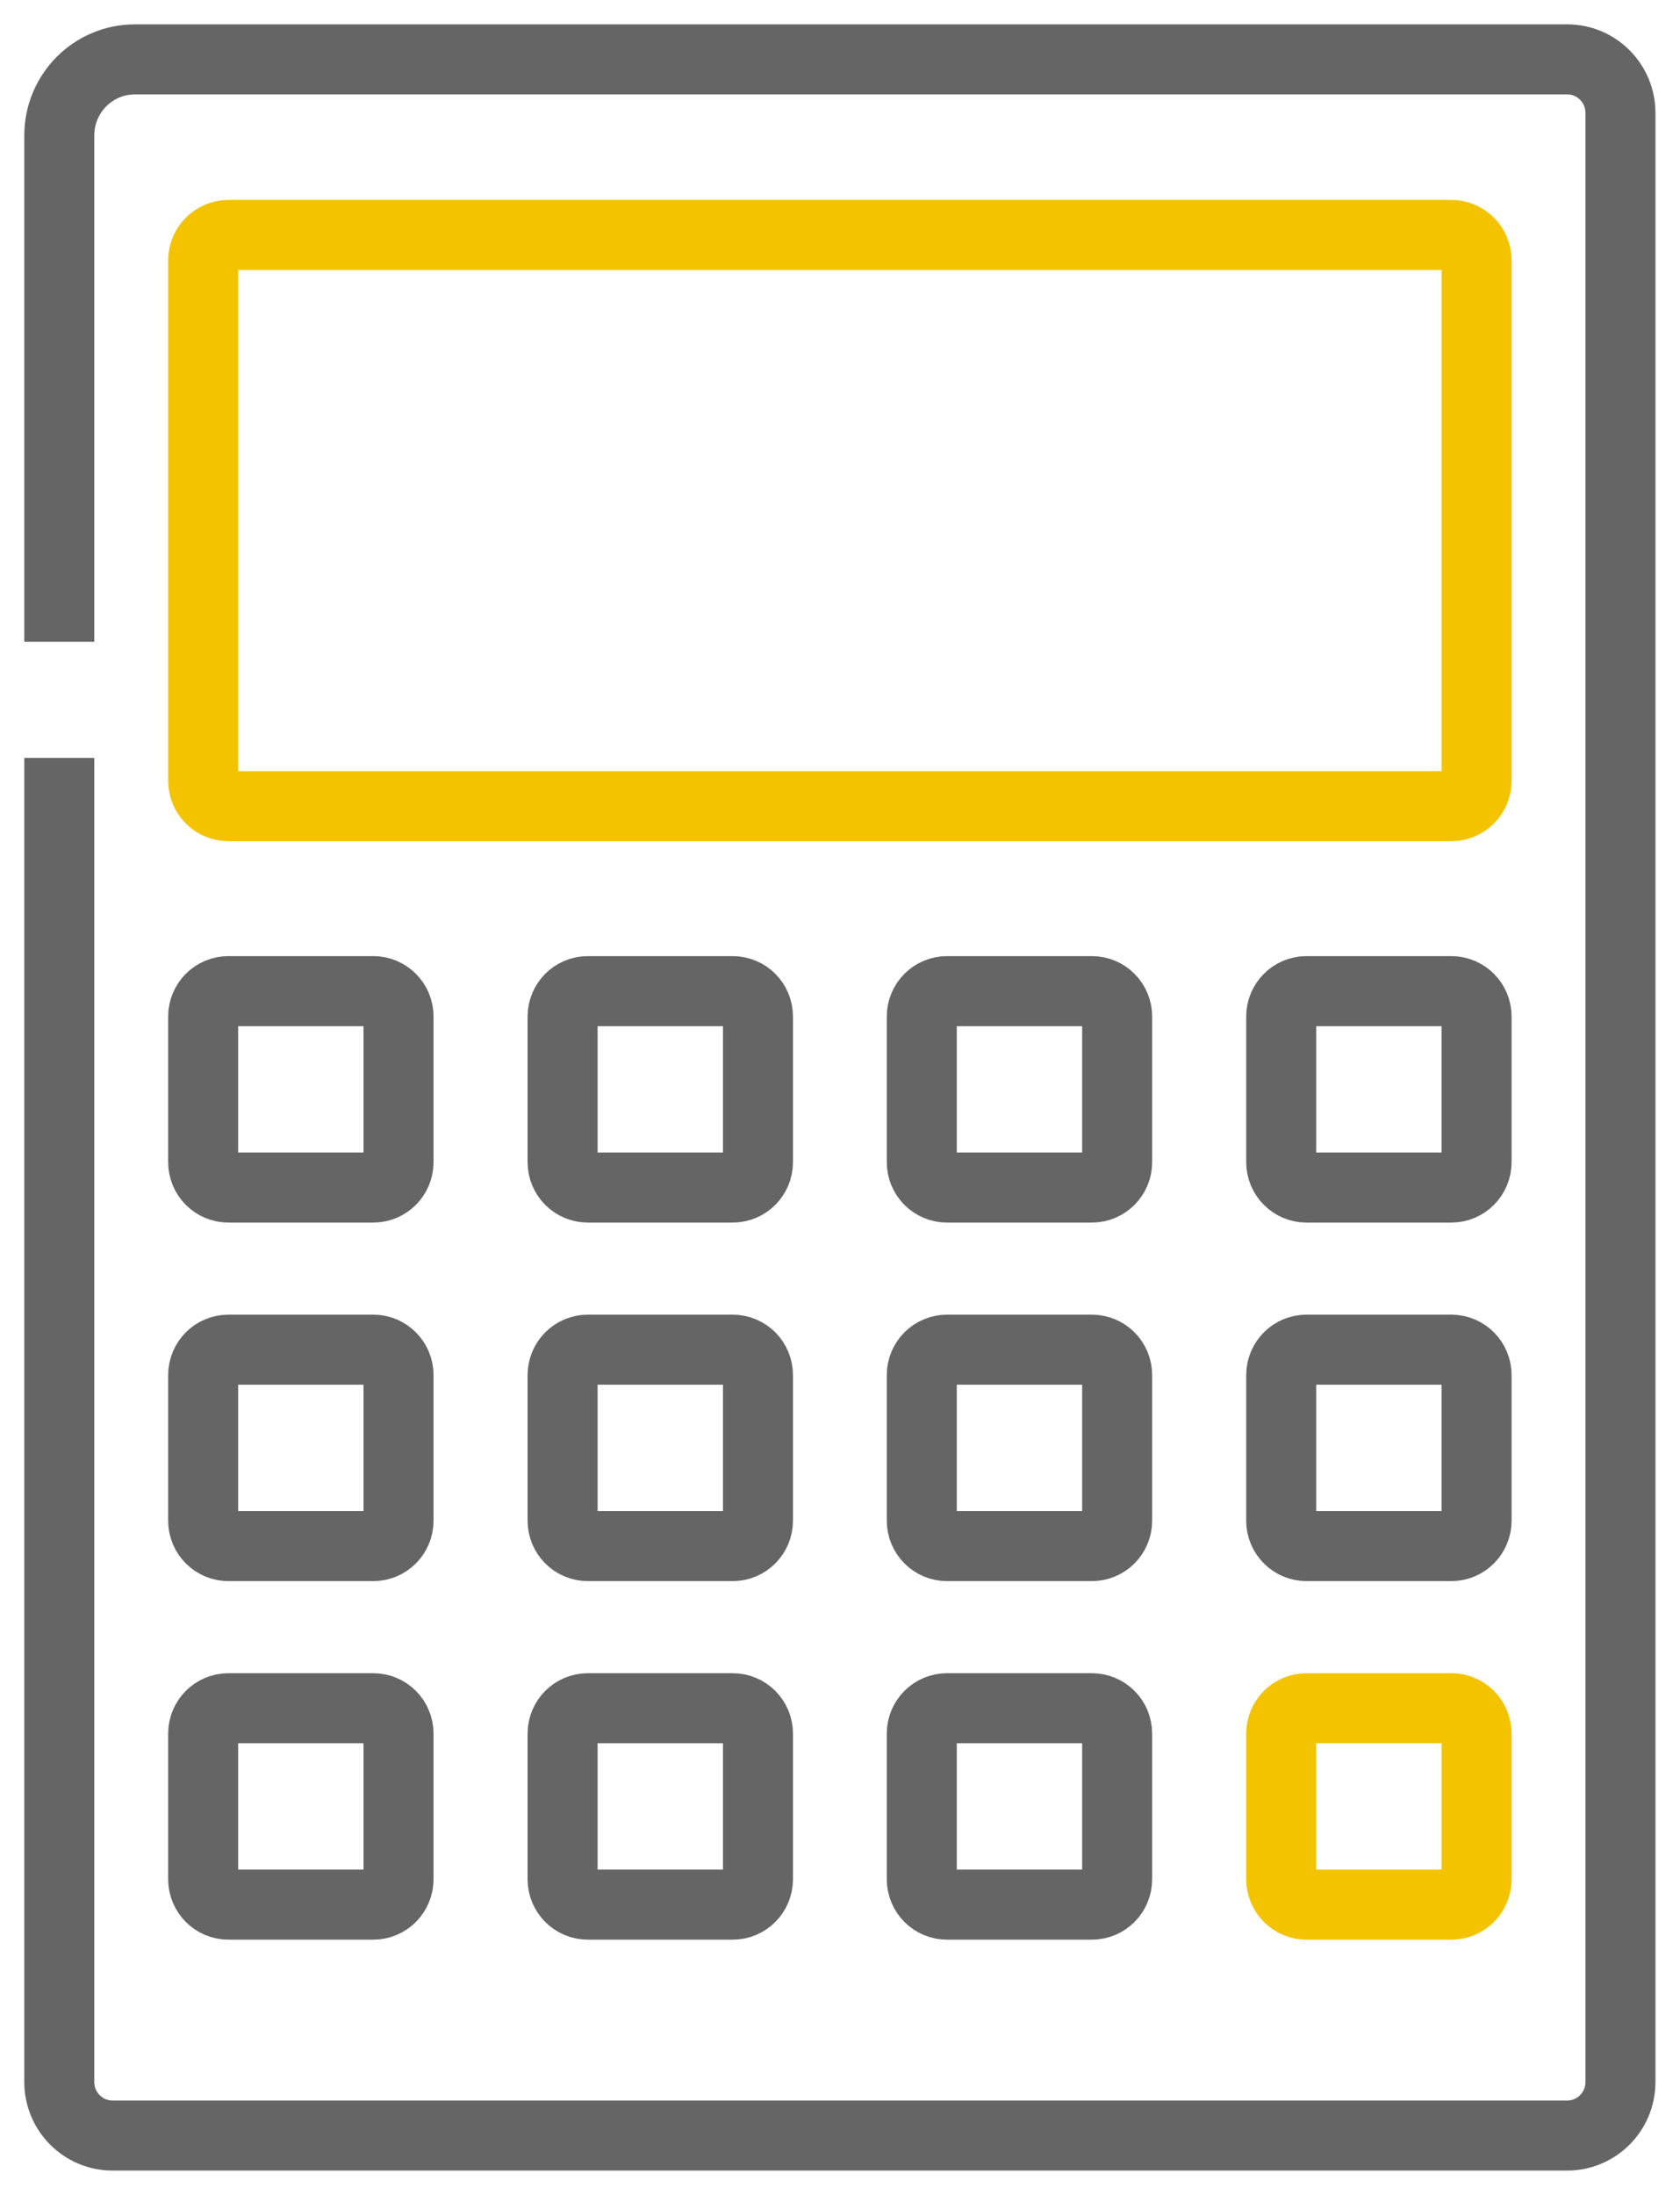
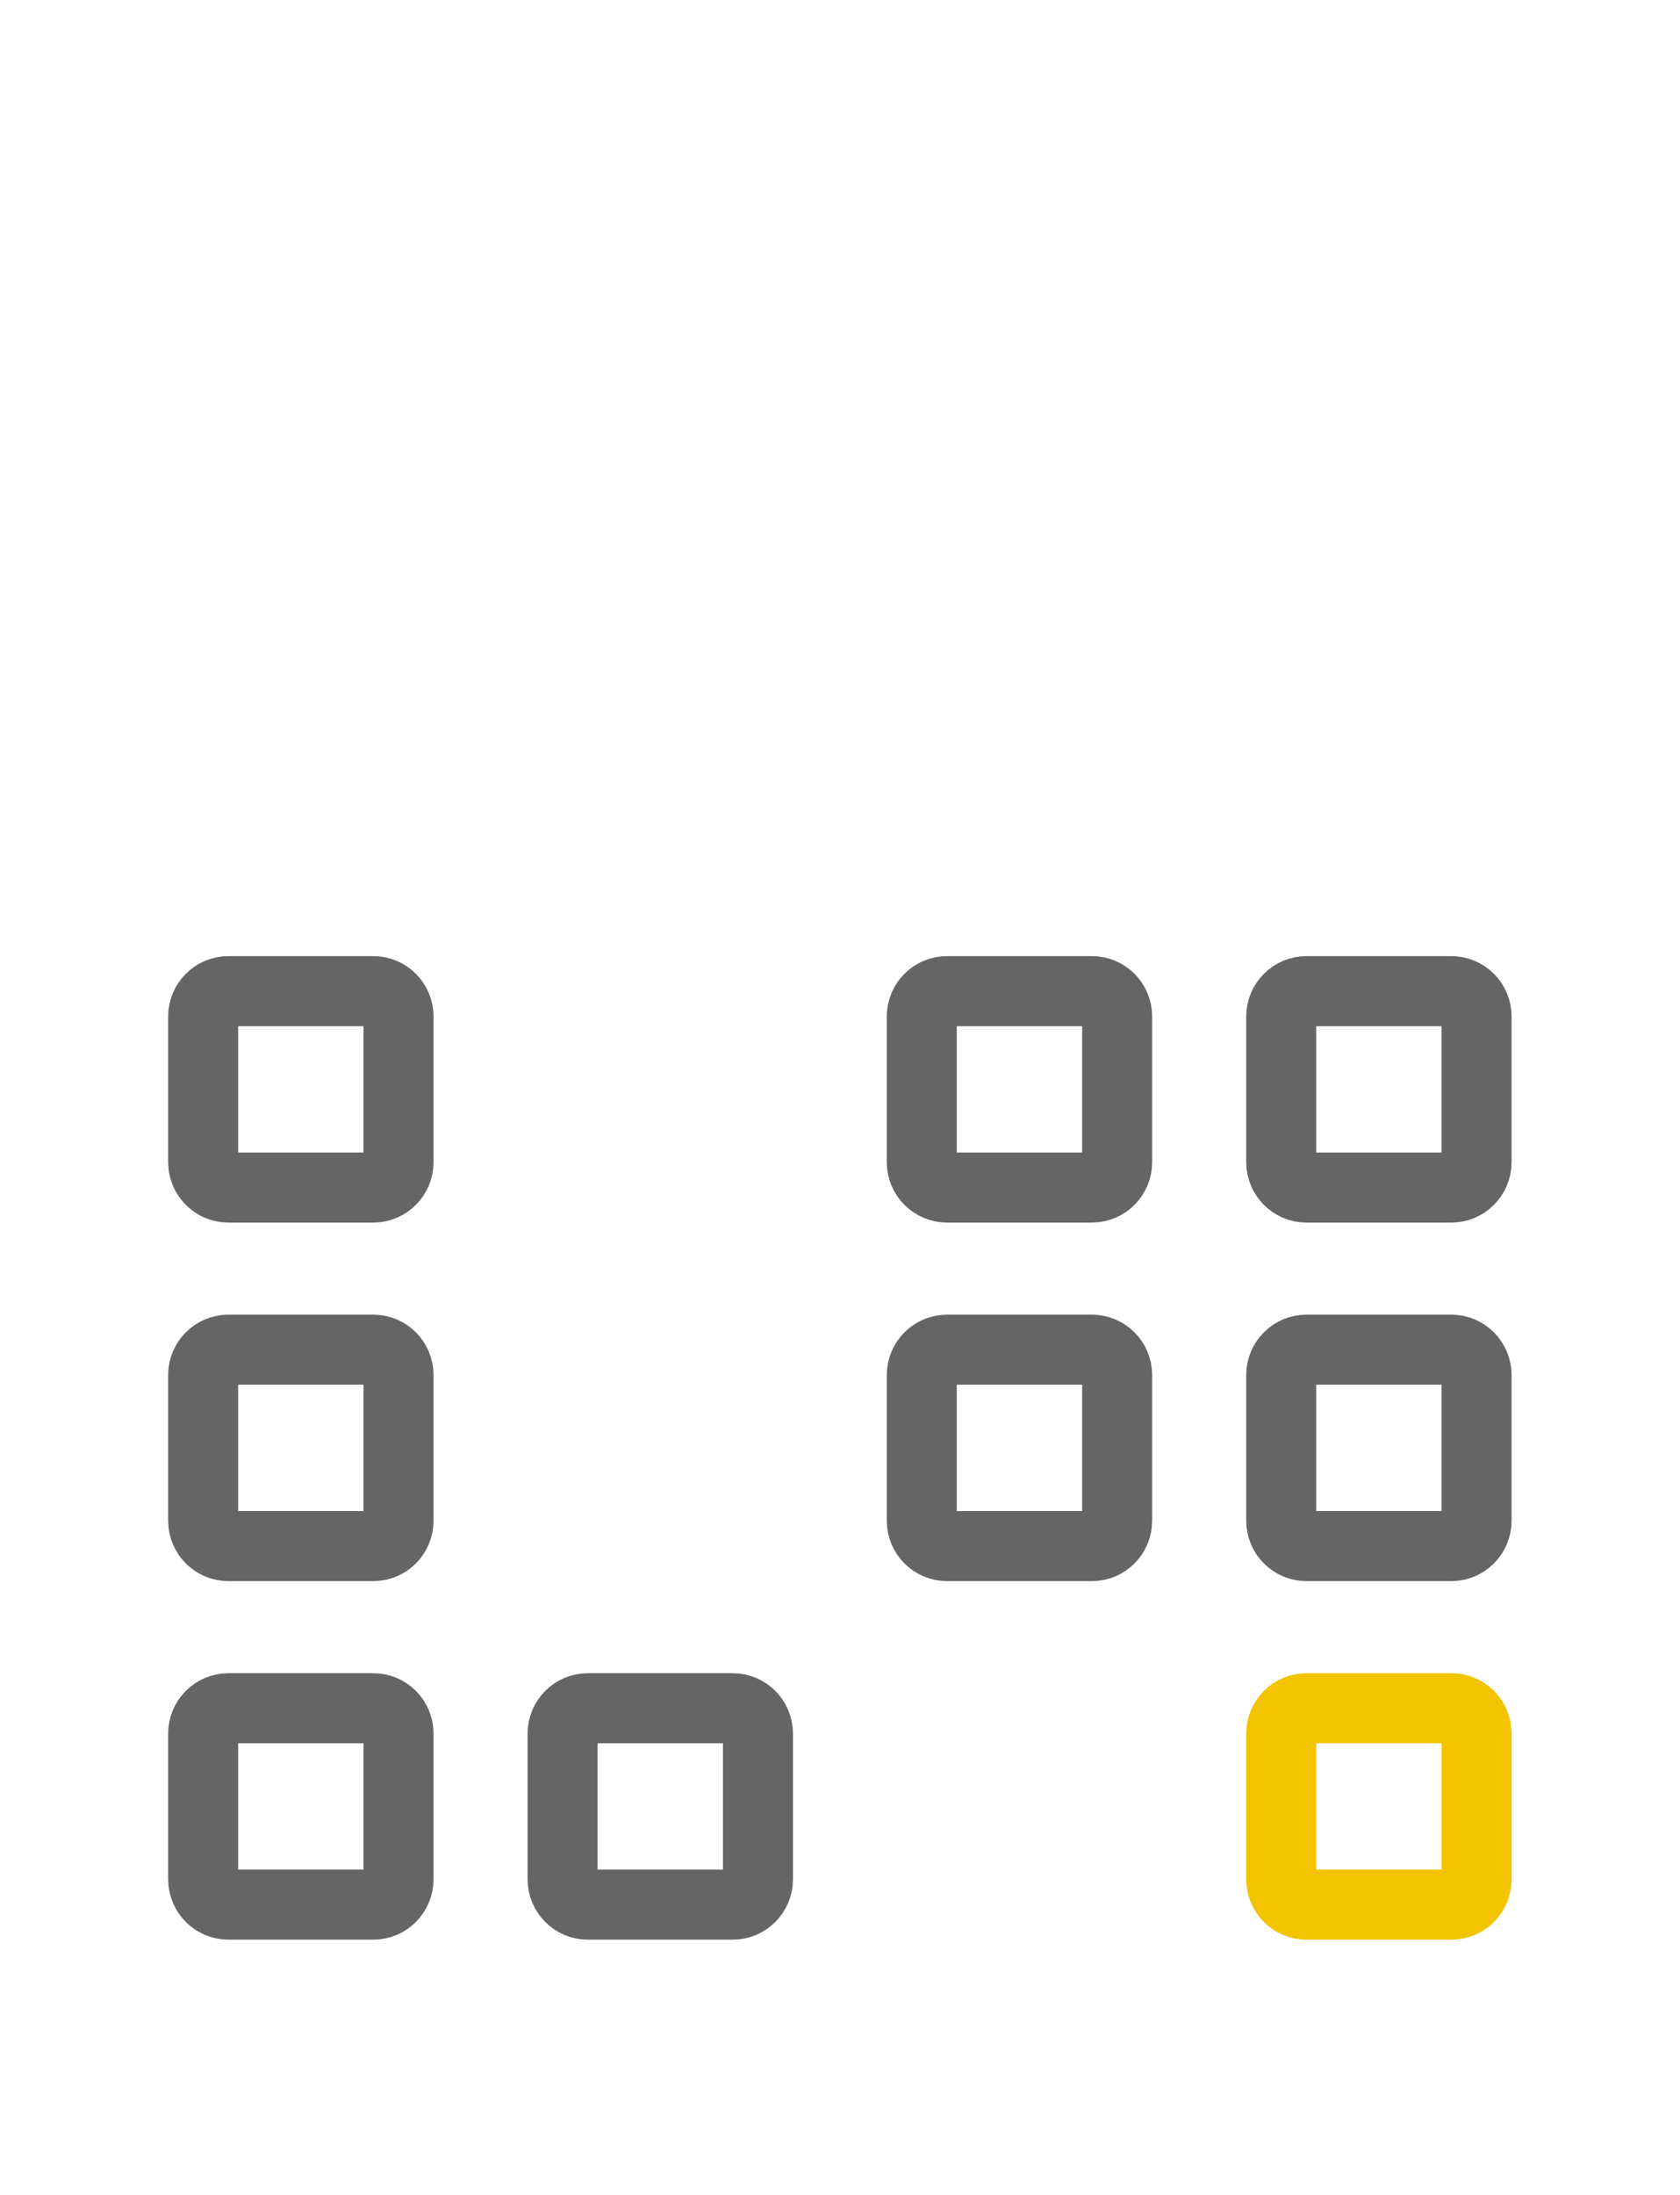
<svg xmlns="http://www.w3.org/2000/svg" width="72" height="94" viewBox="0 0 72 94" fill="none">
-   <path d="M2.541 27.483V5.804C2.541 4 3.991 2.543 5.786 2.543H67.166C68.432 2.543 69.448 3.576 69.448 4.836V89.164C69.448 90.435 68.421 91.457 67.166 91.457H4.824C3.558 91.457 2.541 90.424 2.541 89.164V32.46" stroke="#666566" stroke-width="3" stroke-miterlimit="10" />
  <path d="M15.998 42.447H9.789C9.191 42.447 8.707 42.933 8.707 43.533V49.771C8.707 50.371 9.191 50.858 9.789 50.858H15.998C16.596 50.858 17.08 50.371 17.08 49.771V43.533C17.08 42.933 16.596 42.447 15.998 42.447Z" stroke="#666566" stroke-width="3" stroke-miterlimit="10" />
-   <path d="M62.2 10.063H9.789C9.191 10.063 8.707 10.55 8.707 11.15V33.438C8.707 34.038 9.191 34.525 9.789 34.525H62.2C62.798 34.525 63.282 34.038 63.282 33.438V11.15C63.282 10.55 62.798 10.063 62.2 10.063Z" stroke="#F3C300" stroke-width="3" stroke-miterlimit="10" />
-   <path d="M31.402 42.447H25.193C24.596 42.447 24.111 42.933 24.111 43.533V49.771C24.111 50.371 24.596 50.858 25.193 50.858H31.402C32 50.858 32.484 50.371 32.484 49.771V43.533C32.484 42.933 32 42.447 31.402 42.447Z" stroke="#666566" stroke-width="3" stroke-miterlimit="10" />
  <path d="M46.796 42.447H40.587C39.989 42.447 39.505 42.933 39.505 43.533V49.771C39.505 50.371 39.989 50.858 40.587 50.858H46.796C47.394 50.858 47.878 50.371 47.878 49.771V43.533C47.878 42.933 47.394 42.447 46.796 42.447Z" stroke="#666566" stroke-width="3" stroke-miterlimit="10" />
  <path d="M62.2 42.447H55.991C55.394 42.447 54.909 42.933 54.909 43.533V49.771C54.909 50.371 55.394 50.858 55.991 50.858H62.2C62.798 50.858 63.282 50.371 63.282 49.771V43.533C63.282 42.933 62.798 42.447 62.2 42.447Z" stroke="#666566" stroke-width="3" stroke-miterlimit="10" />
  <path d="M15.998 57.802H9.789C9.191 57.802 8.707 58.288 8.707 58.889V65.126C8.707 65.726 9.191 66.213 9.789 66.213H15.998C16.596 66.213 17.08 65.726 17.08 65.126V58.889C17.08 58.288 16.596 57.802 15.998 57.802Z" stroke="#666566" stroke-width="3" stroke-miterlimit="10" />
-   <path d="M31.402 57.802H25.193C24.596 57.802 24.111 58.288 24.111 58.889V65.126C24.111 65.726 24.596 66.213 25.193 66.213H31.402C32 66.213 32.484 65.726 32.484 65.126V58.889C32.484 58.288 32 57.802 31.402 57.802Z" stroke="#666566" stroke-width="3" stroke-miterlimit="10" />
  <path d="M46.796 57.802H40.587C39.989 57.802 39.505 58.288 39.505 58.889V65.126C39.505 65.726 39.989 66.213 40.587 66.213H46.796C47.394 66.213 47.878 65.726 47.878 65.126V58.889C47.878 58.288 47.394 57.802 46.796 57.802Z" stroke="#666566" stroke-width="3" stroke-miterlimit="10" />
  <path d="M62.2 57.802H55.991C55.394 57.802 54.909 58.288 54.909 58.889V65.126C54.909 65.726 55.394 66.213 55.991 66.213H62.2C62.798 66.213 63.282 65.726 63.282 65.126V58.889C63.282 58.288 62.798 57.802 62.2 57.802Z" stroke="#666566" stroke-width="3" stroke-miterlimit="10" />
  <path d="M15.998 73.157H9.789C9.191 73.157 8.707 73.643 8.707 74.243V80.481C8.707 81.081 9.191 81.568 9.789 81.568H15.998C16.596 81.568 17.08 81.081 17.08 80.481V74.243C17.08 73.643 16.596 73.157 15.998 73.157Z" stroke="#666566" stroke-width="3" stroke-miterlimit="10" />
  <path d="M31.402 73.157H25.193C24.596 73.157 24.111 73.643 24.111 74.243V80.481C24.111 81.081 24.596 81.568 25.193 81.568H31.402C32 81.568 32.484 81.081 32.484 80.481V74.243C32.484 73.643 32 73.157 31.402 73.157Z" stroke="#666566" stroke-width="3" stroke-miterlimit="10" />
-   <path d="M46.796 73.157H40.587C39.989 73.157 39.505 73.643 39.505 74.243V80.481C39.505 81.081 39.989 81.568 40.587 81.568H46.796C47.394 81.568 47.878 81.081 47.878 80.481V74.243C47.878 73.643 47.394 73.157 46.796 73.157Z" stroke="#666566" stroke-width="3" stroke-miterlimit="10" />
  <path d="M62.2 73.157H55.991C55.394 73.157 54.909 73.643 54.909 74.243V80.481C54.909 81.081 55.394 81.568 55.991 81.568H62.2C62.798 81.568 63.282 81.081 63.282 80.481V74.243C63.282 73.643 62.798 73.157 62.2 73.157Z" stroke="#F3C300" stroke-width="3" stroke-miterlimit="10" />
</svg>